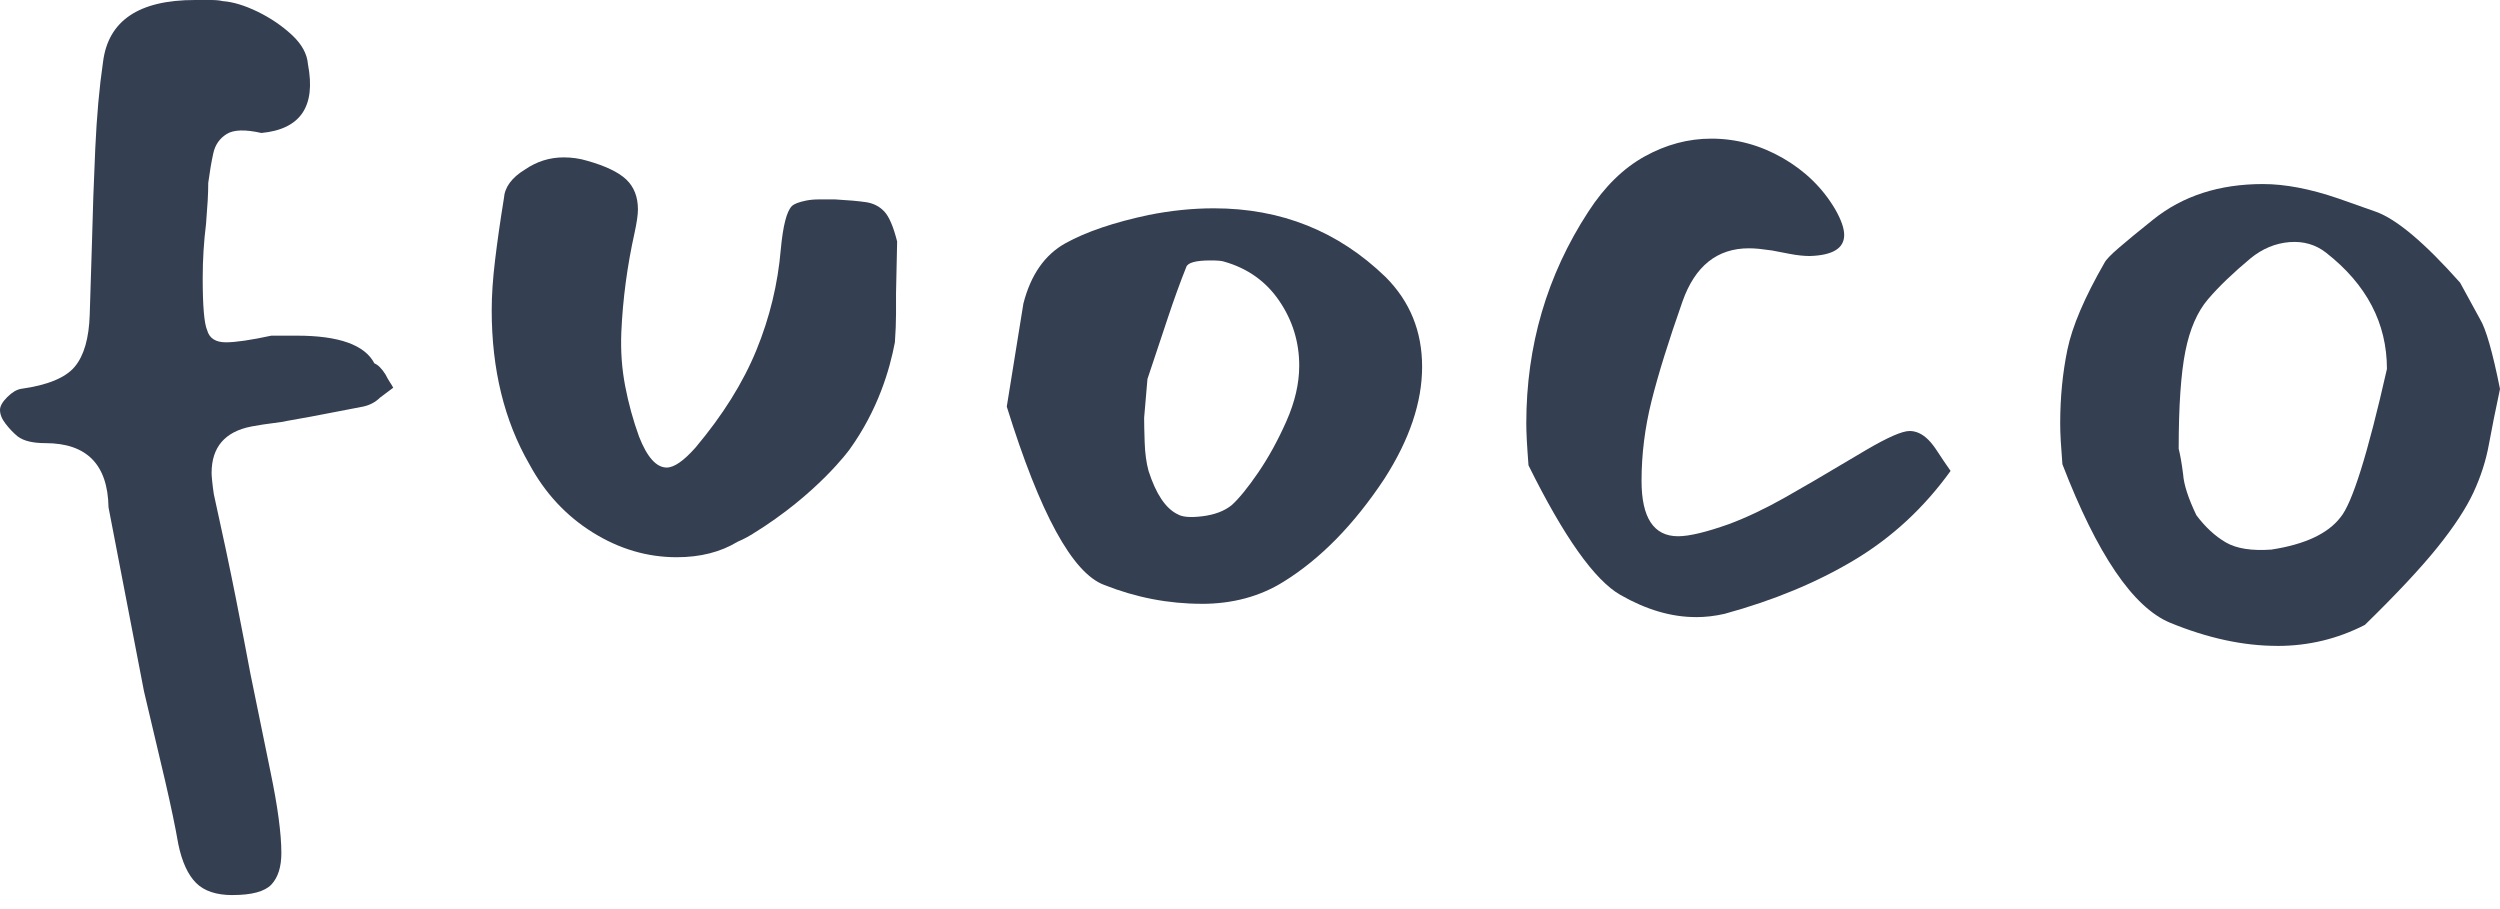
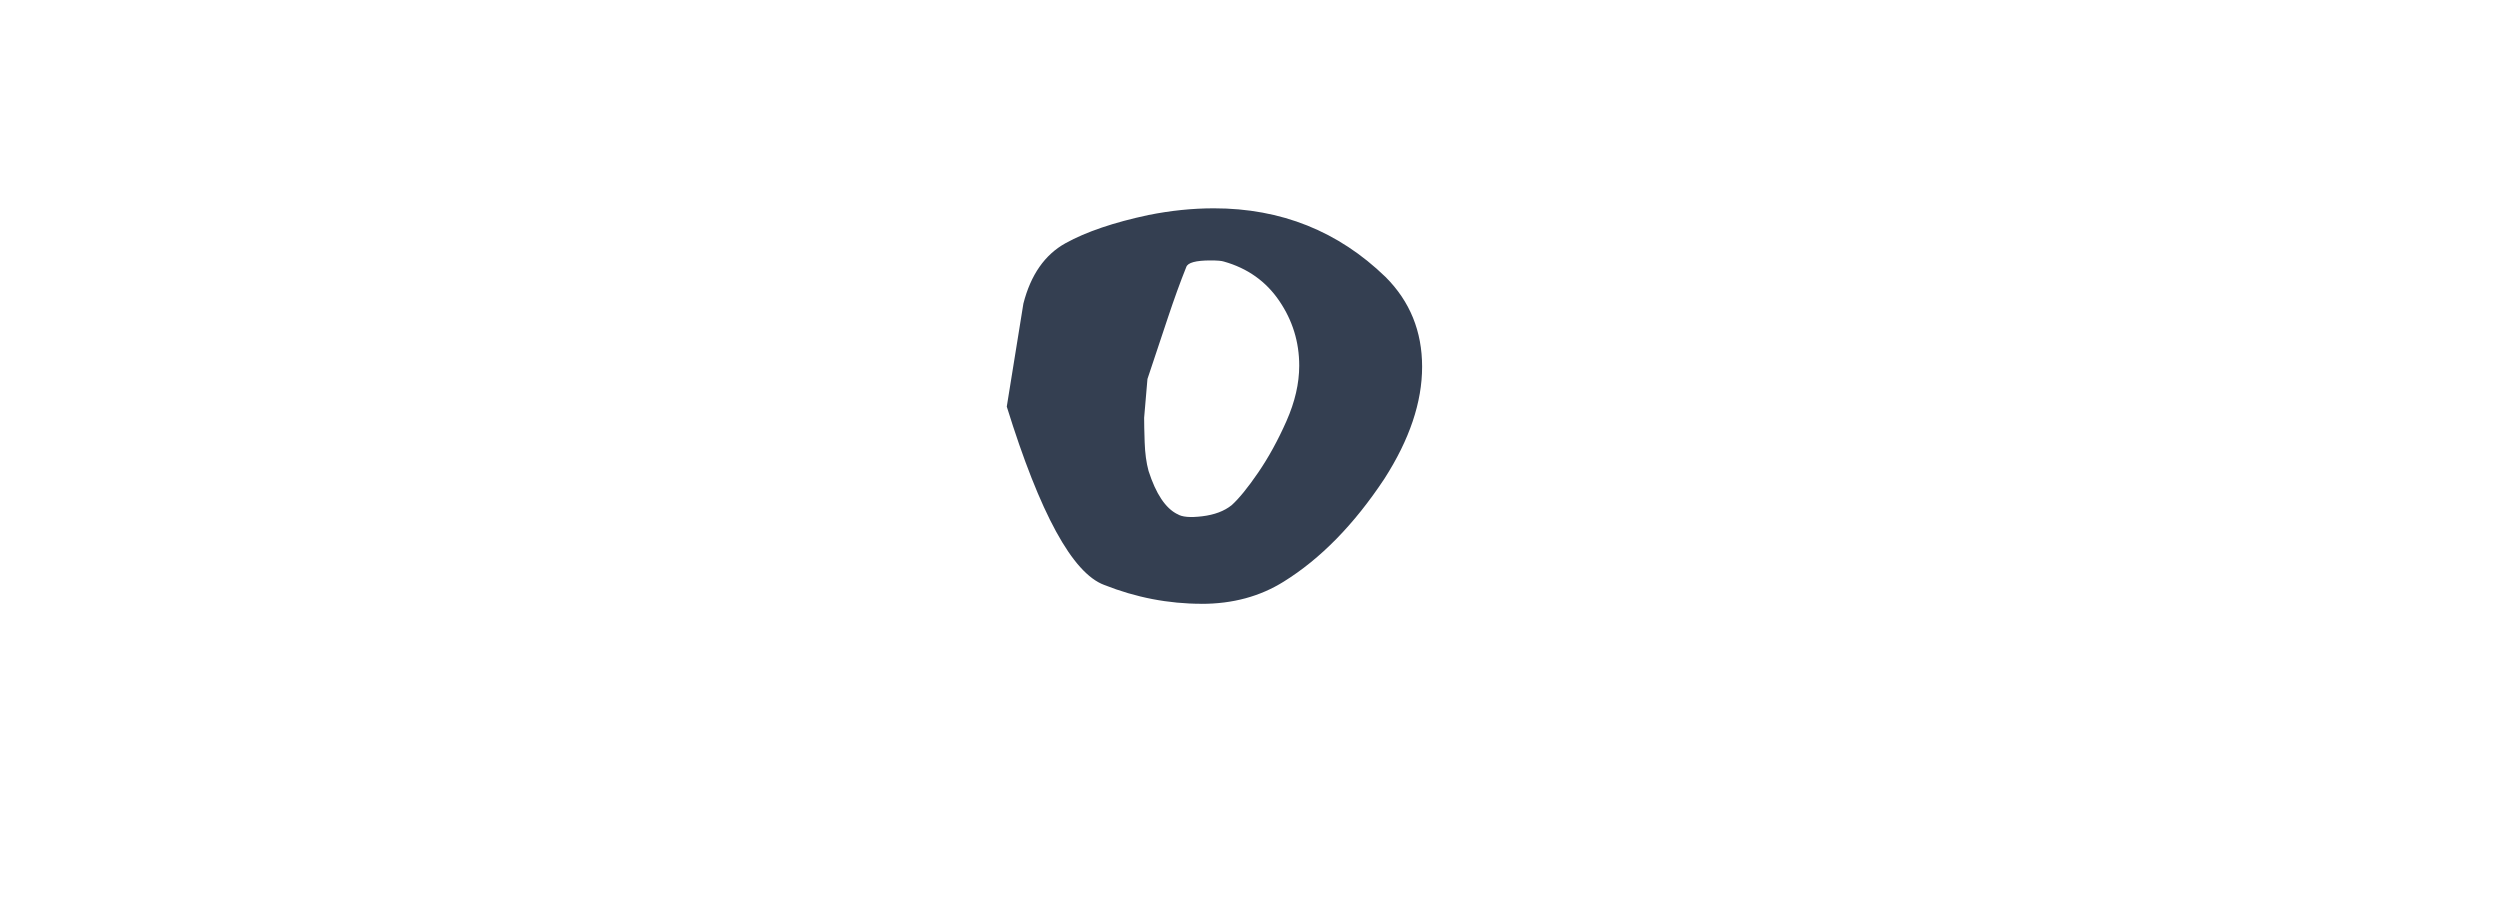
<svg xmlns="http://www.w3.org/2000/svg" width="110" height="40" viewBox="0 0 110 40" fill="none">
-   <path d="M10.232 39.384C9.518 39.384 8.981 39.205 8.625 38.847C8.268 38.489 8.007 37.921 7.845 37.141C7.716 36.392 7.52 35.459 7.261 34.338C7 33.216 6.691 31.909 6.335 30.415L4.775 22.324C4.743 20.44 3.817 19.498 1.998 19.498C1.446 19.498 1.04 19.401 0.779 19.204C0.585 19.043 0.406 18.855 0.244 18.643C0.08 18.432 0 18.229 0 18.035C0 17.873 0.106 17.685 0.317 17.474C0.528 17.263 0.731 17.142 0.926 17.109C2.095 16.947 2.883 16.622 3.29 16.134C3.696 15.646 3.916 14.884 3.948 13.843L4.045 10.723C4.078 9.359 4.126 7.961 4.192 6.531C4.257 5.102 4.371 3.834 4.533 2.729C4.76 0.91 6.108 0 8.578 0H9.284C9.496 0 9.666 0.017 9.796 0.049C10.251 0.082 10.762 0.237 11.332 0.513C11.899 0.789 12.404 1.13 12.842 1.536C13.28 1.943 13.515 2.373 13.55 2.828C13.906 4.68 13.224 5.687 11.502 5.851C10.788 5.689 10.275 5.704 9.968 5.9C9.659 6.095 9.463 6.379 9.383 6.753C9.301 7.126 9.228 7.557 9.163 8.045C9.163 8.273 9.155 8.532 9.139 8.824C9.122 9.117 9.098 9.458 9.066 9.847C8.969 10.626 8.919 11.424 8.919 12.235C8.919 13.471 8.984 14.233 9.114 14.527C9.211 14.884 9.487 15.062 9.942 15.062C10.365 15.062 11.03 14.965 11.94 14.769H13.062C14.914 14.769 16.051 15.176 16.473 15.988C16.635 16.052 16.797 16.216 16.961 16.475C17.026 16.605 17.09 16.719 17.155 16.816C17.22 16.913 17.27 16.995 17.302 17.06L16.717 17.498C16.523 17.692 16.279 17.823 15.986 17.888C15.628 17.953 15.164 18.044 14.596 18.156C14.027 18.27 13.369 18.391 12.622 18.521C12.493 18.553 12.288 18.586 12.014 18.618C11.738 18.65 11.42 18.7 11.064 18.765C9.895 18.991 9.31 19.675 9.31 20.812C9.31 20.877 9.317 20.991 9.334 21.153C9.349 21.317 9.375 21.511 9.407 21.738C9.797 23.492 10.121 25.028 10.382 26.344C10.641 27.66 10.853 28.756 11.016 29.634L11.894 33.923C12.056 34.703 12.179 35.393 12.259 35.995C12.339 36.595 12.38 37.108 12.38 37.529C12.38 38.146 12.233 38.608 11.942 38.919C11.65 39.227 11.081 39.382 10.236 39.382L10.232 39.384Z" fill="#343F51" />
-   <path d="M33.113 23.495C32.945 23.599 32.774 23.686 32.774 23.686C32.67 23.739 32.564 23.79 32.455 23.836C31.707 24.291 30.814 24.518 29.775 24.518C28.476 24.518 27.24 24.153 26.071 23.422C24.901 22.691 23.976 21.692 23.292 20.425C22.187 18.509 21.635 16.25 21.635 13.65C21.635 13.001 21.684 12.269 21.782 11.456C21.879 10.645 22.008 9.734 22.172 8.727C22.204 8.239 22.513 7.818 23.098 7.46C23.618 7.104 24.185 6.925 24.804 6.925C25.16 6.925 25.503 6.974 25.827 7.071C26.639 7.3 27.216 7.576 27.558 7.9C27.898 8.226 28.069 8.664 28.069 9.216C28.069 9.444 28.02 9.785 27.922 10.239C27.597 11.702 27.402 13.163 27.338 14.625C27.305 15.438 27.361 16.226 27.508 16.99C27.655 17.754 27.858 18.494 28.117 19.208C28.473 20.118 28.88 20.572 29.336 20.572C29.66 20.572 30.082 20.28 30.602 19.694C31.804 18.265 32.697 16.835 33.282 15.404C33.867 13.976 34.225 12.498 34.355 10.969C34.452 9.929 34.614 9.296 34.842 9.068C34.939 8.971 35.151 8.89 35.476 8.824C35.638 8.792 35.826 8.774 36.037 8.774H36.745C37.329 8.807 37.785 8.848 38.108 8.896C38.432 8.945 38.702 9.083 38.913 9.31C39.124 9.537 39.31 9.976 39.474 10.626L39.425 12.917V13.819C39.425 14.192 39.407 14.607 39.375 15.062C39.15 16.255 38.637 18.03 37.379 19.779C37.379 19.779 35.967 21.741 33.112 23.494L33.113 23.495Z" fill="#343F51" />
  <path d="M52.877 26.567C51.414 26.567 49.983 26.291 48.587 25.738C47.189 25.219 45.761 22.603 44.298 17.891L45.029 13.358C45.353 12.092 45.972 11.207 46.881 10.702C47.789 10.199 49.008 9.785 50.536 9.46C51.511 9.265 52.469 9.166 53.412 9.166C56.368 9.166 58.886 10.174 60.966 12.189C62.038 13.261 62.573 14.577 62.573 16.137C62.573 17.697 62.021 19.337 60.916 21.061C59.583 23.076 58.105 24.586 56.48 25.594C55.441 26.243 54.239 26.569 52.873 26.569L52.877 26.567ZM51.804 22.619C51.999 22.748 52.365 22.782 52.9 22.716C53.436 22.651 53.867 22.489 54.193 22.228C54.517 21.935 54.907 21.456 55.362 20.791C55.817 20.126 56.232 19.369 56.605 18.526C56.978 17.682 57.166 16.869 57.166 16.09C57.166 15.05 56.874 14.1 56.288 13.239C55.703 12.378 54.89 11.802 53.852 11.509C53.755 11.476 53.559 11.459 53.267 11.459C52.616 11.459 52.259 11.556 52.195 11.752C51.934 12.402 51.666 13.142 51.39 13.97C51.114 14.799 50.812 15.701 50.488 16.676L50.342 18.382C50.342 18.609 50.348 18.967 50.365 19.455C50.381 19.942 50.439 20.365 50.536 20.721C50.86 21.729 51.283 22.363 51.803 22.622L51.804 22.619Z" fill="#343F51" />
-   <path d="M74.613 27.152C73.541 27.152 72.436 26.828 71.299 26.177C70.162 25.528 68.814 23.627 67.254 20.475C67.221 20.054 67.198 19.687 67.18 19.379C67.163 19.07 67.157 18.818 67.157 18.623C67.157 15.212 68.065 12.109 69.886 9.315C70.6 8.211 71.429 7.399 72.372 6.879C73.314 6.359 74.288 6.1 75.295 6.1C76.4 6.1 77.447 6.385 78.439 6.952C79.429 7.522 80.202 8.277 80.754 9.218C81.013 9.673 81.144 10.047 81.144 10.34C81.144 10.925 80.64 11.233 79.634 11.265C79.373 11.265 79.073 11.233 78.732 11.168C78.391 11.104 78.139 11.054 77.977 11.022C77.749 10.989 77.554 10.966 77.392 10.948C77.228 10.933 77.084 10.925 76.954 10.925C75.556 10.925 74.581 11.704 74.03 13.264C73.413 15.018 72.958 16.48 72.666 17.65C72.375 18.819 72.228 19.989 72.228 21.158C72.228 22.783 72.764 23.595 73.836 23.595C74.324 23.595 75.07 23.417 76.078 23.059C76.857 22.768 77.677 22.377 78.54 21.89C79.4 21.402 80.237 20.915 81.049 20.427L82.121 19.793C83.064 19.241 83.697 18.964 84.022 18.964C84.315 18.964 84.59 19.094 84.851 19.355C84.98 19.484 85.118 19.663 85.265 19.892C85.412 20.119 85.597 20.396 85.826 20.72C84.656 22.345 83.243 23.652 81.586 24.643C79.929 25.635 78.028 26.421 75.883 27.008C75.461 27.105 75.038 27.154 74.617 27.154L74.613 27.152Z" fill="#343F51" />
-   <path d="M100.201 28.419C98.706 28.419 97.131 28.078 95.474 27.396C93.849 26.714 92.274 24.39 90.746 20.427C90.714 20.036 90.69 19.695 90.673 19.404C90.656 19.112 90.649 18.852 90.649 18.625C90.649 17.488 90.755 16.407 90.966 15.384C91.177 14.361 91.721 13.086 92.599 11.559C92.664 11.429 92.875 11.209 93.234 10.9C93.59 10.592 94.094 10.178 94.744 9.658C96.043 8.618 97.651 8.098 99.568 8.098C100.544 8.098 101.647 8.309 102.883 8.732L104.54 9.317C105.448 9.642 106.684 10.681 108.244 12.437L109.122 14.044C109.381 14.467 109.674 15.49 110 17.114C109.806 18.025 109.642 18.836 109.512 19.55C109.383 20.267 109.154 20.972 108.831 21.671C108.505 22.37 107.978 23.175 107.247 24.084C106.515 24.994 105.452 26.131 104.055 27.495C102.854 28.112 101.57 28.421 100.206 28.421L100.201 28.419ZM99.957 24.179C101.42 23.952 102.426 23.48 102.978 22.766C103.498 22.149 104.18 19.972 105.025 16.235C105.025 14.22 104.132 12.515 102.346 11.117C101.89 10.761 101.353 10.605 100.738 10.653C100.121 10.703 99.551 10.938 99.031 11.361C98.252 12.01 97.625 12.612 97.154 13.164C96.682 13.717 96.35 14.48 96.156 15.456C95.961 16.431 95.862 17.861 95.862 19.745C95.895 19.874 95.927 20.03 95.959 20.209C95.992 20.388 96.024 20.608 96.057 20.867C96.089 21.322 96.283 21.924 96.641 22.67C97.032 23.19 97.461 23.589 97.933 23.864C98.404 24.14 99.079 24.245 99.955 24.181L99.957 24.179Z" fill="#343F51" />
</svg>